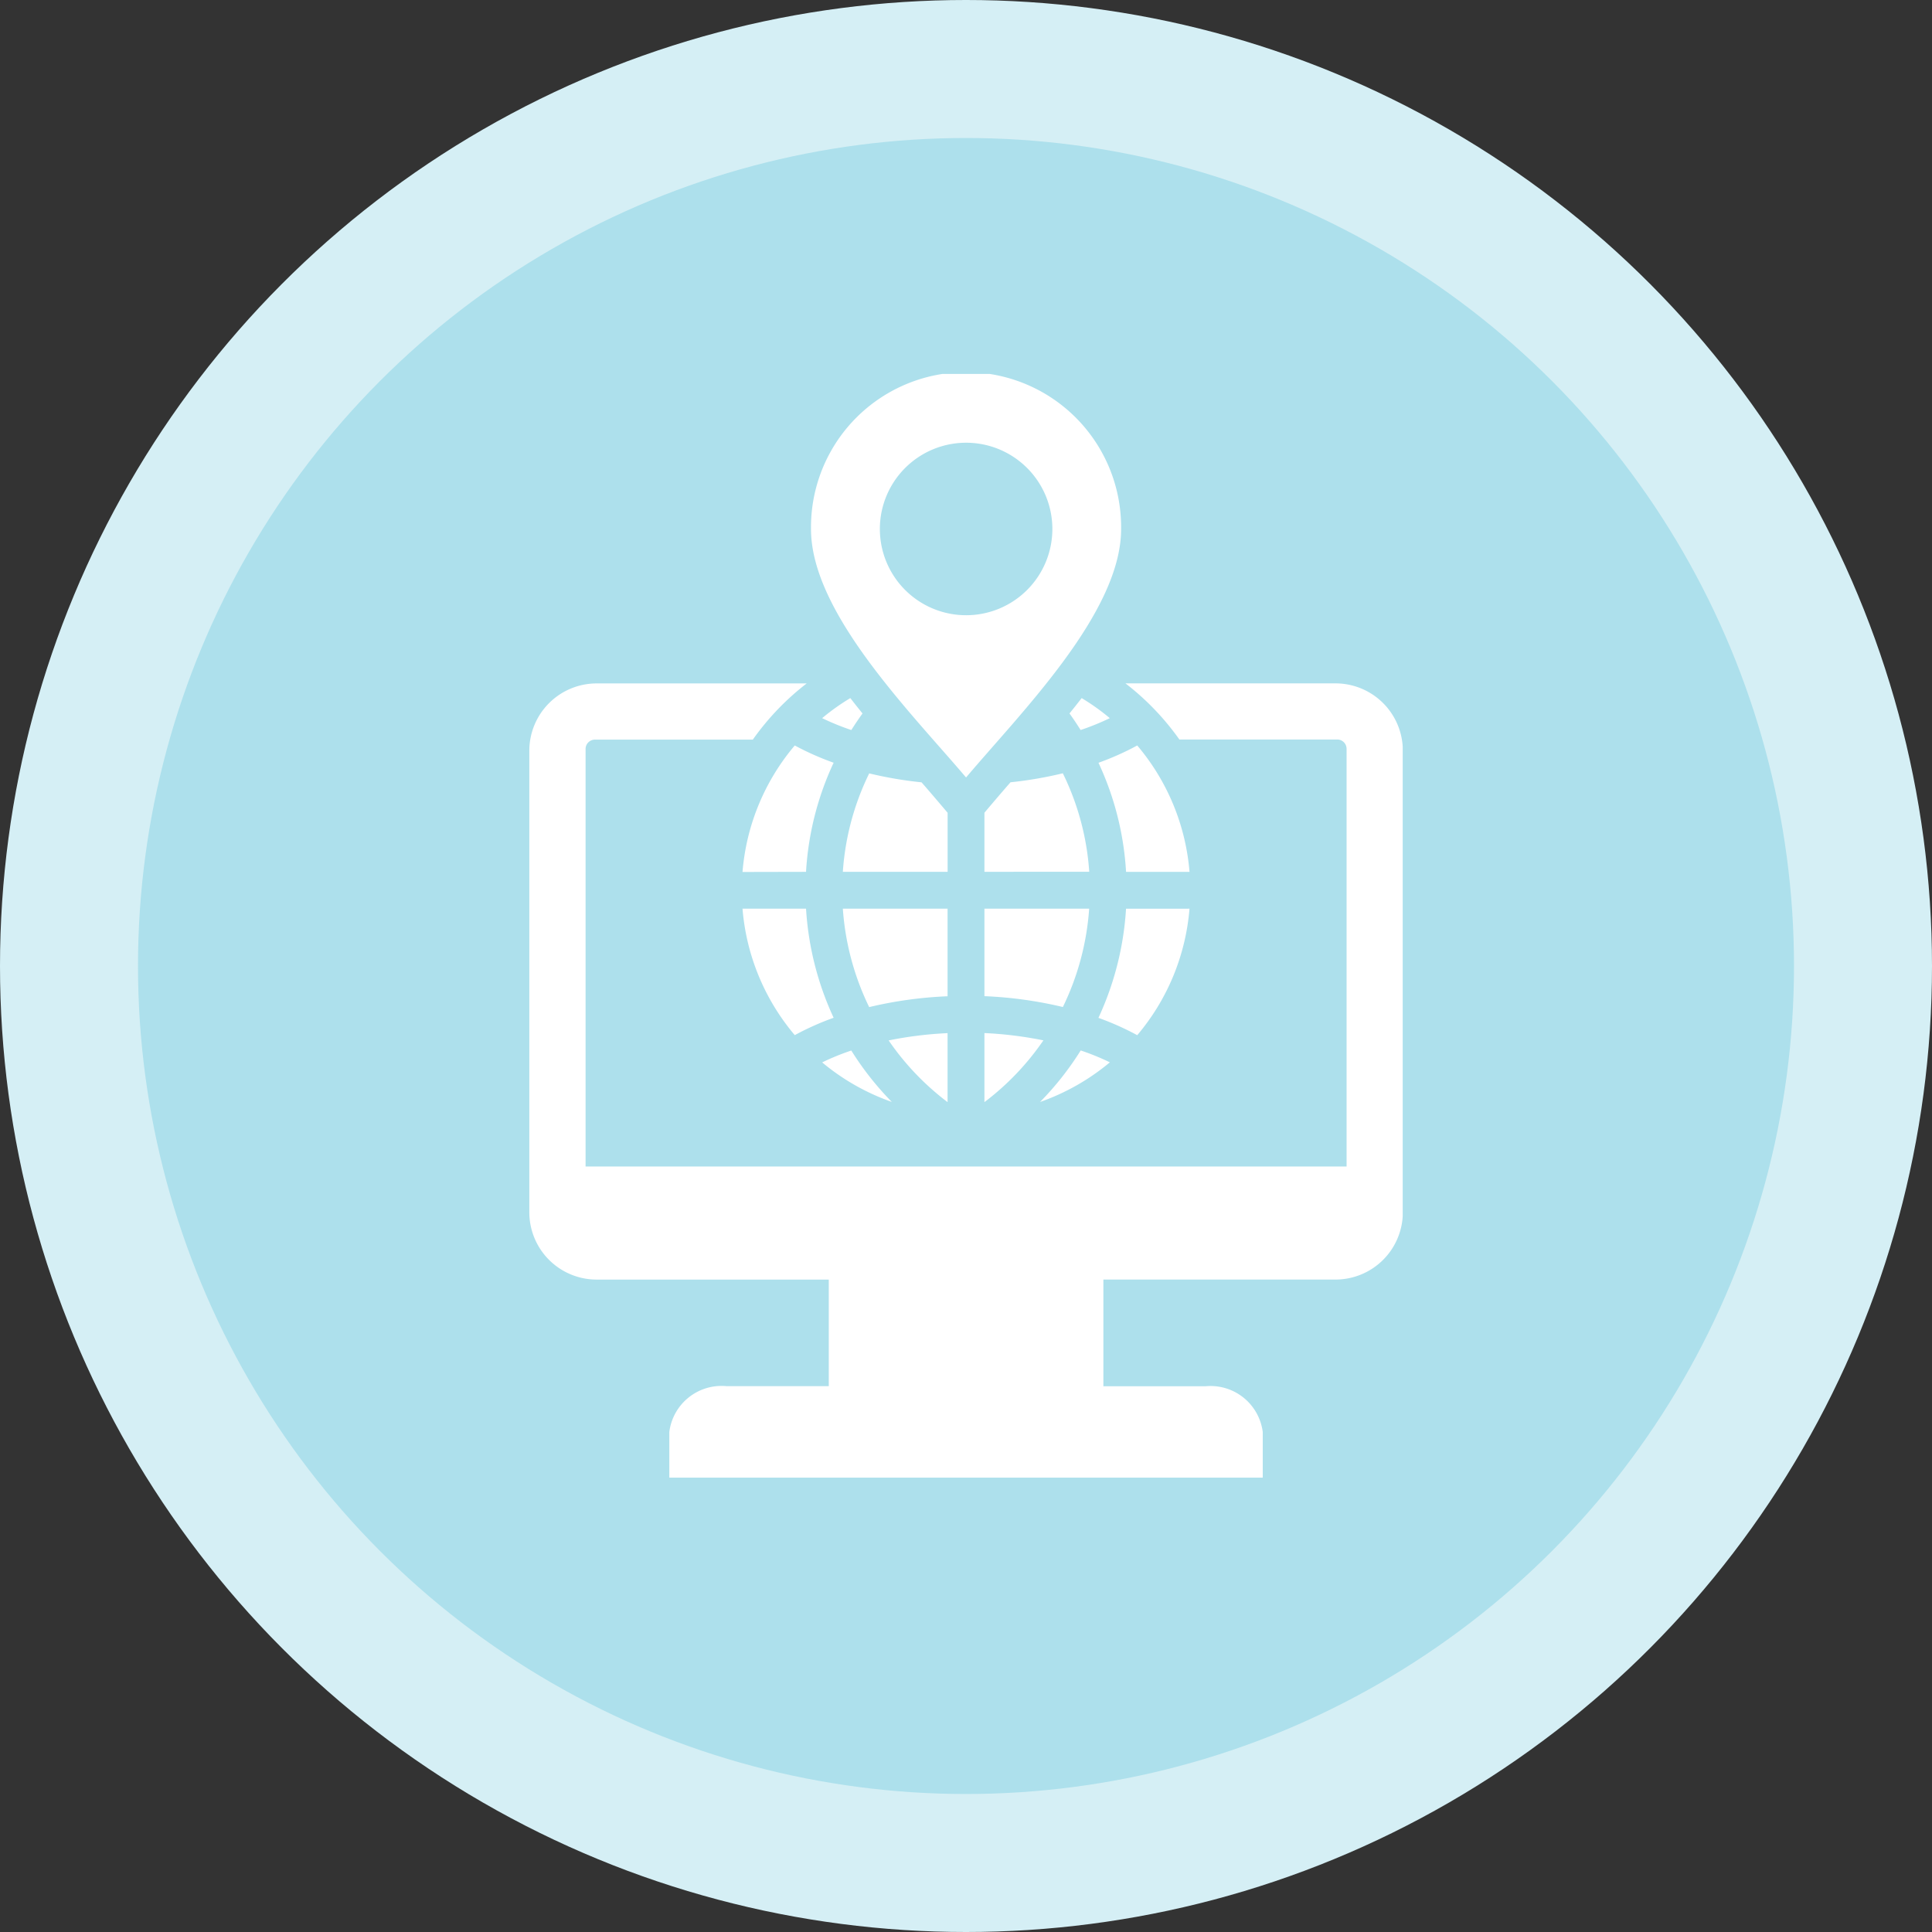
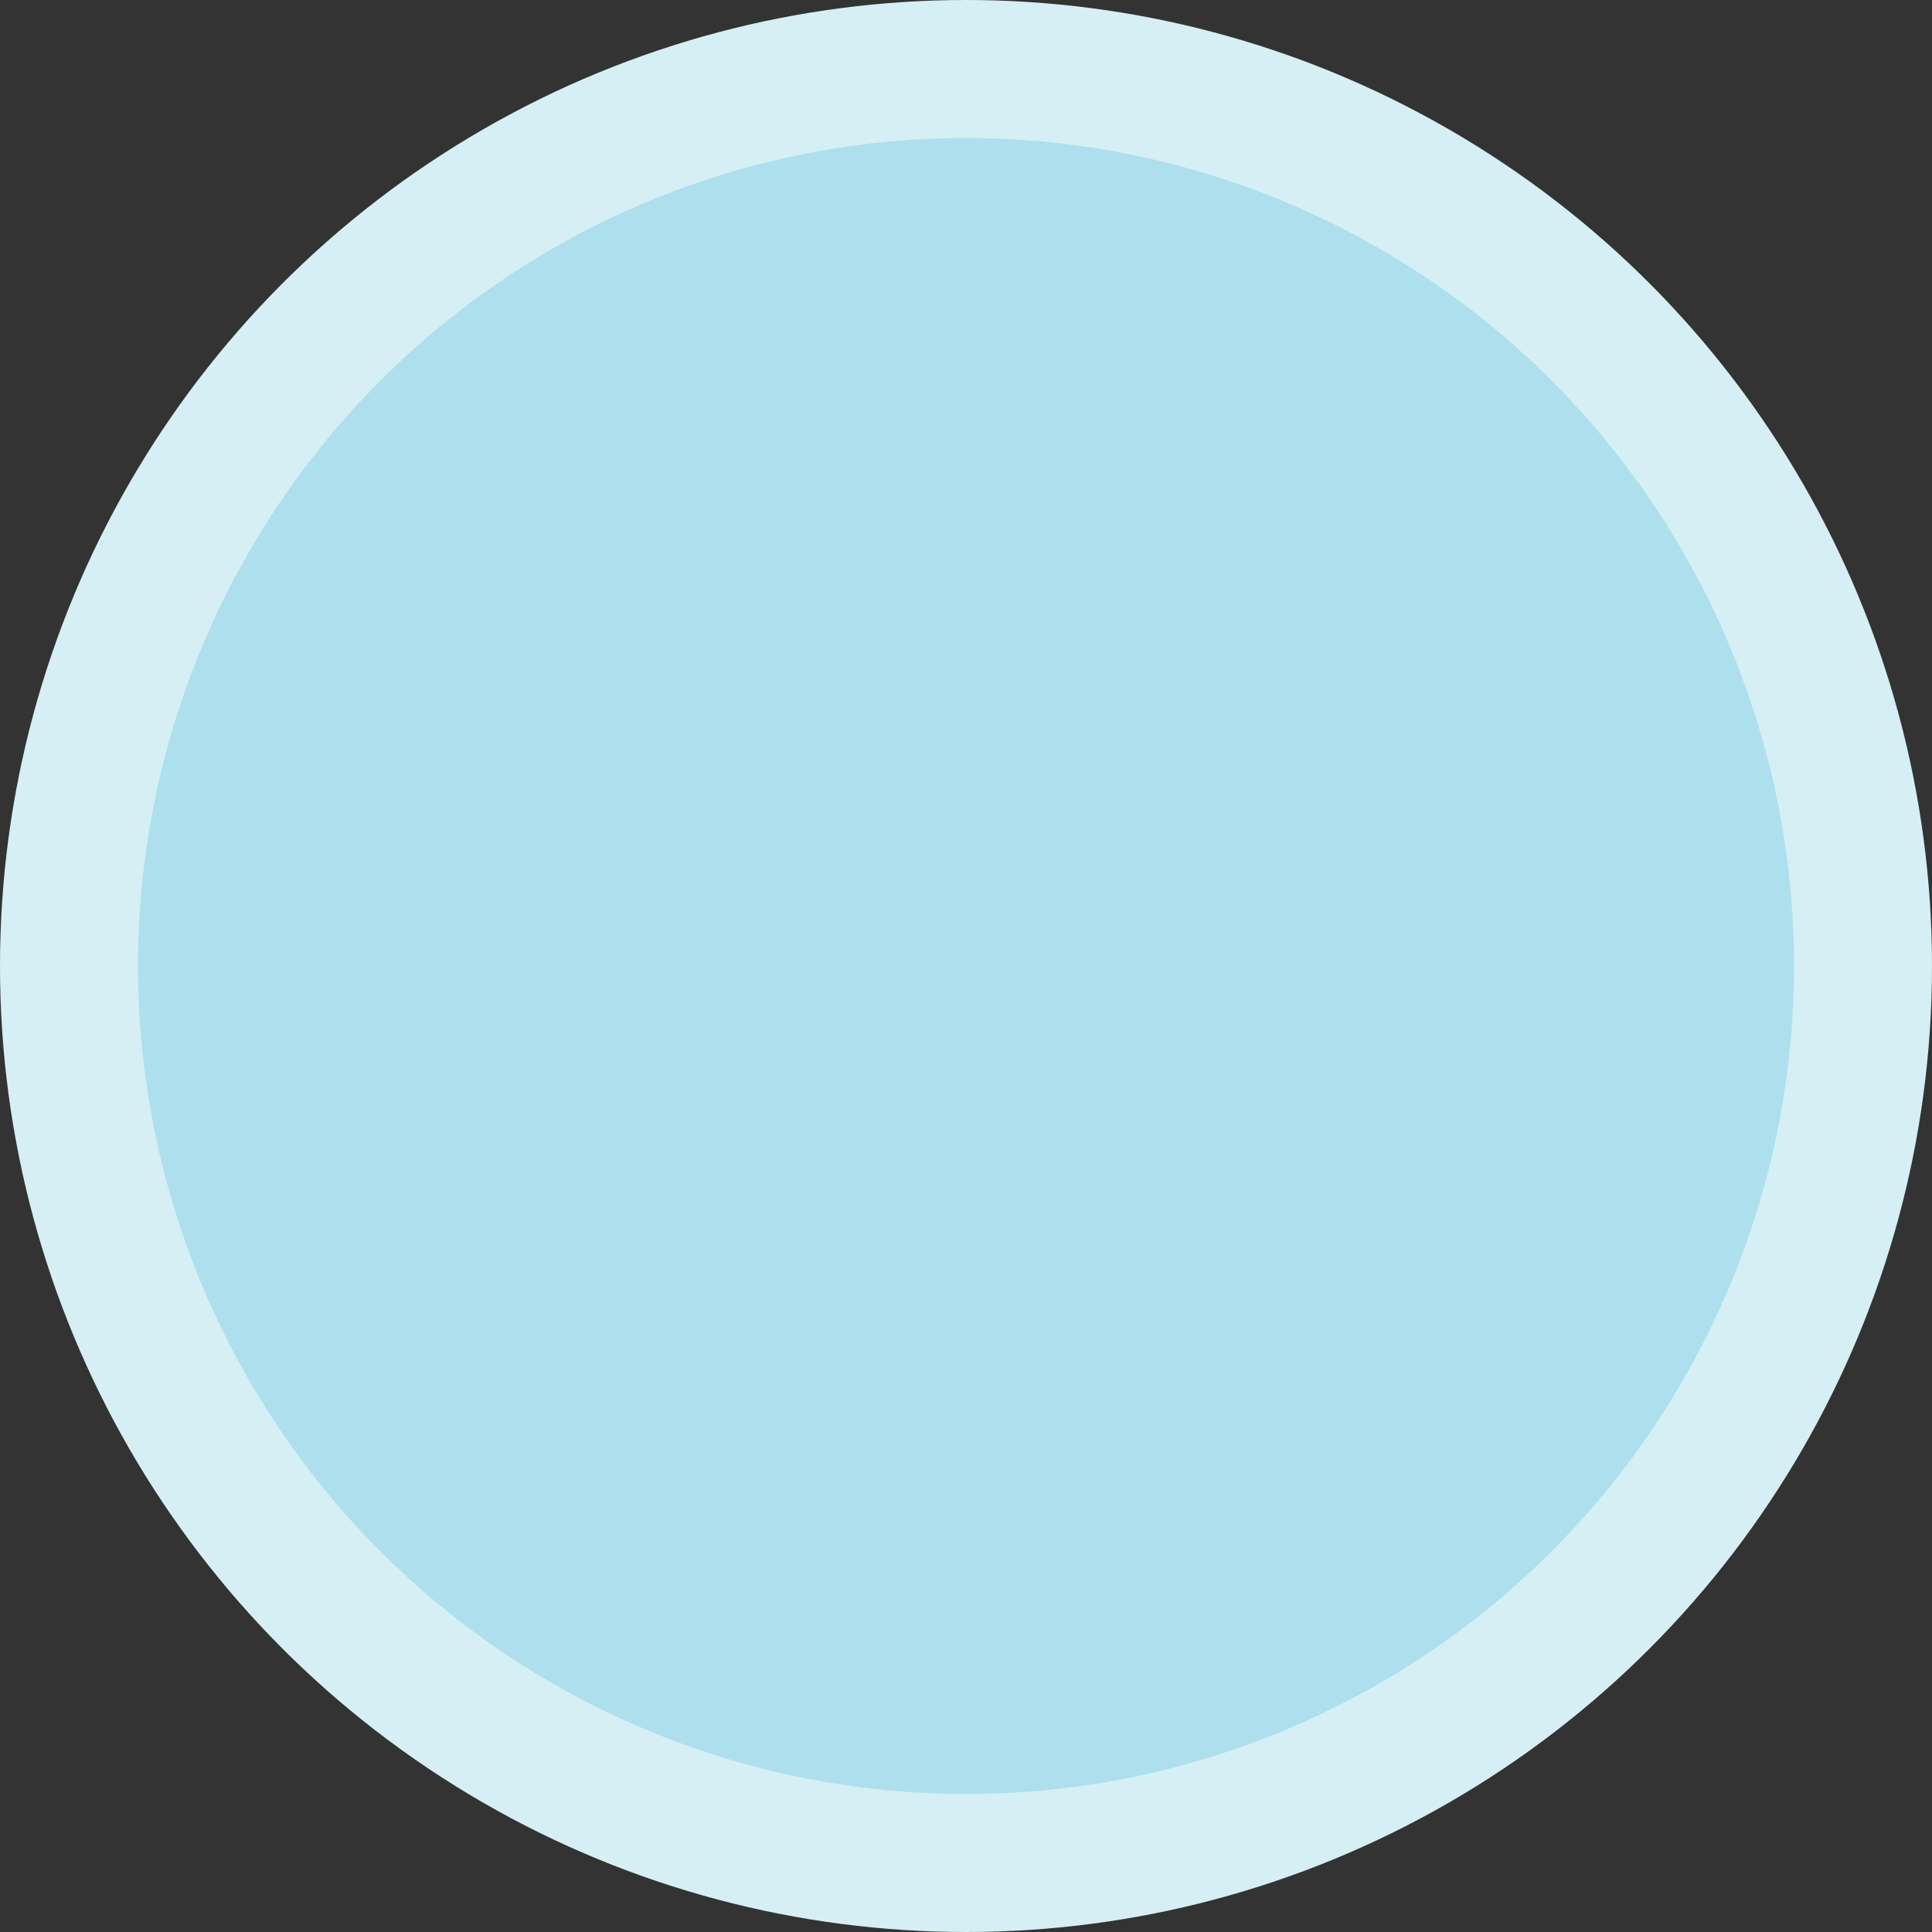
<svg xmlns="http://www.w3.org/2000/svg" width="84" height="84" viewBox="0 0 84 84">
  <rect x="0" y="0" width="84" height="84" fill="#333333" stroke="none" />
  <defs>
    <clipPath id="clip-path">
-       <rect id="Rectangle_2822" data-name="Rectangle 2822" width="37.973" height="47.995" fill="none" />
-     </clipPath>
+       </clipPath>
  </defs>
  <g id="Group_940" data-name="Group 940" transform="translate(-964 -4268)">
    <circle id="Ellipse_46" data-name="Ellipse 46" cx="42" cy="42" r="42" transform="translate(964 4268)" fill="#d5eff5" />
    <circle id="Ellipse_47" data-name="Ellipse 47" cx="36" cy="36" r="36" transform="translate(970 4274)" fill="#ade0ec" />
    <g id="Group_898" data-name="Group 898" transform="translate(987.014 4284.257)">
      <g id="Group_897" data-name="Group 897" transform="translate(0 0)" clip-path="url(#clip-path)">
-         <path id="Path_1380" data-name="Path 1380" d="M2.92,13.456h9.14A11.363,11.363,0,0,0,9.717,15.9H2.846a.407.407,0,0,0-.4.406V34.459H35.533V16.3a.407.407,0,0,0-.4-.406h-6.87a11.363,11.363,0,0,0-2.344-2.44h9.14a2.928,2.928,0,0,1,2.92,2.917V36.458a2.928,2.928,0,0,1-2.92,2.917h-10.1v4.639H29.4A2.289,2.289,0,0,1,31.888,46v1.988H6.087V46a2.289,2.289,0,0,1,2.491-1.99H13.02V39.376H2.92A2.928,2.928,0,0,1,0,36.458V16.373a2.928,2.928,0,0,1,2.92-2.917m16.068,4.09c2.4-2.842,6.742-7.171,6.742-10.8a6.742,6.742,0,1,0-13.483,0c0,3.634,4.338,7.963,6.742,10.8m0-14.555a3.75,3.75,0,1,1-3.748,3.751,3.75,3.75,0,0,1,3.748-3.751" transform="translate(0 0.001)" fill="#fff" fill-rule="evenodd" />
-         <path id="Path_1381" data-name="Path 1381" d="M9.547,9.413A11.445,11.445,0,0,0,8.4,13.694h4.556V11.126c-.376-.443-.751-.886-1.134-1.324a17.109,17.109,0,0,1-2.275-.388M8.4,15.294a11.584,11.584,0,0,0,1.145,4.281,17.727,17.727,0,0,1,3.409-.471v-3.81Zm1.99,5.727a11.516,11.516,0,0,0,2.564,2.686v-3a16.691,16.691,0,0,0-2.564.317m.145,2.679a13.045,13.045,0,0,1-1.767-2.24,10.75,10.75,0,0,0-1.267.516A9.754,9.754,0,0,0,10.536,23.7M8,20.039a13.147,13.147,0,0,1-1.2-4.745H4.038a9.718,9.718,0,0,0,2.272,5.5A12.094,12.094,0,0,1,8,20.039M6.8,13.694A12.972,12.972,0,0,1,8,8.95,12.093,12.093,0,0,1,6.31,8.2a9.718,9.718,0,0,0-2.272,5.5ZM8.769,7.529c.156-.246.317-.487.487-.721q-.269-.331-.53-.668A9.608,9.608,0,0,0,7.5,7.012a10.912,10.912,0,0,0,1.267.516m9.487-.721c.17.234.331.475.484.721a10.785,10.785,0,0,0,1.269-.516,9.608,9.608,0,0,0-1.223-.872q-.262.337-.53.668M19.514,8.95a12.973,12.973,0,0,1,1.2,4.745h2.759A9.718,9.718,0,0,0,21.2,8.2a12.093,12.093,0,0,1-1.687.753m1.2,6.345a13.147,13.147,0,0,1-1.2,4.745,12.094,12.094,0,0,1,1.687.753,9.718,9.718,0,0,0,2.272-5.5ZM18.742,21.46a13.045,13.045,0,0,1-1.767,2.24,9.754,9.754,0,0,0,3.035-1.724,10.75,10.75,0,0,0-1.267-.516m-4.187,2.247a11.516,11.516,0,0,0,2.564-2.686,16.691,16.691,0,0,0-2.564-.317Zm3.409-4.132a11.584,11.584,0,0,0,1.145-4.281H14.556V19.1a17.727,17.727,0,0,1,3.409.471m1.148-5.881a11.445,11.445,0,0,0-1.148-4.281A17.109,17.109,0,0,1,15.69,9.8c-.383.438-.76.881-1.134,1.324v2.569Z" transform="translate(5.231 7.955)" fill="#fff" fill-rule="evenodd" />
-       </g>
+         </g>
    </g>
  </g>
</svg>